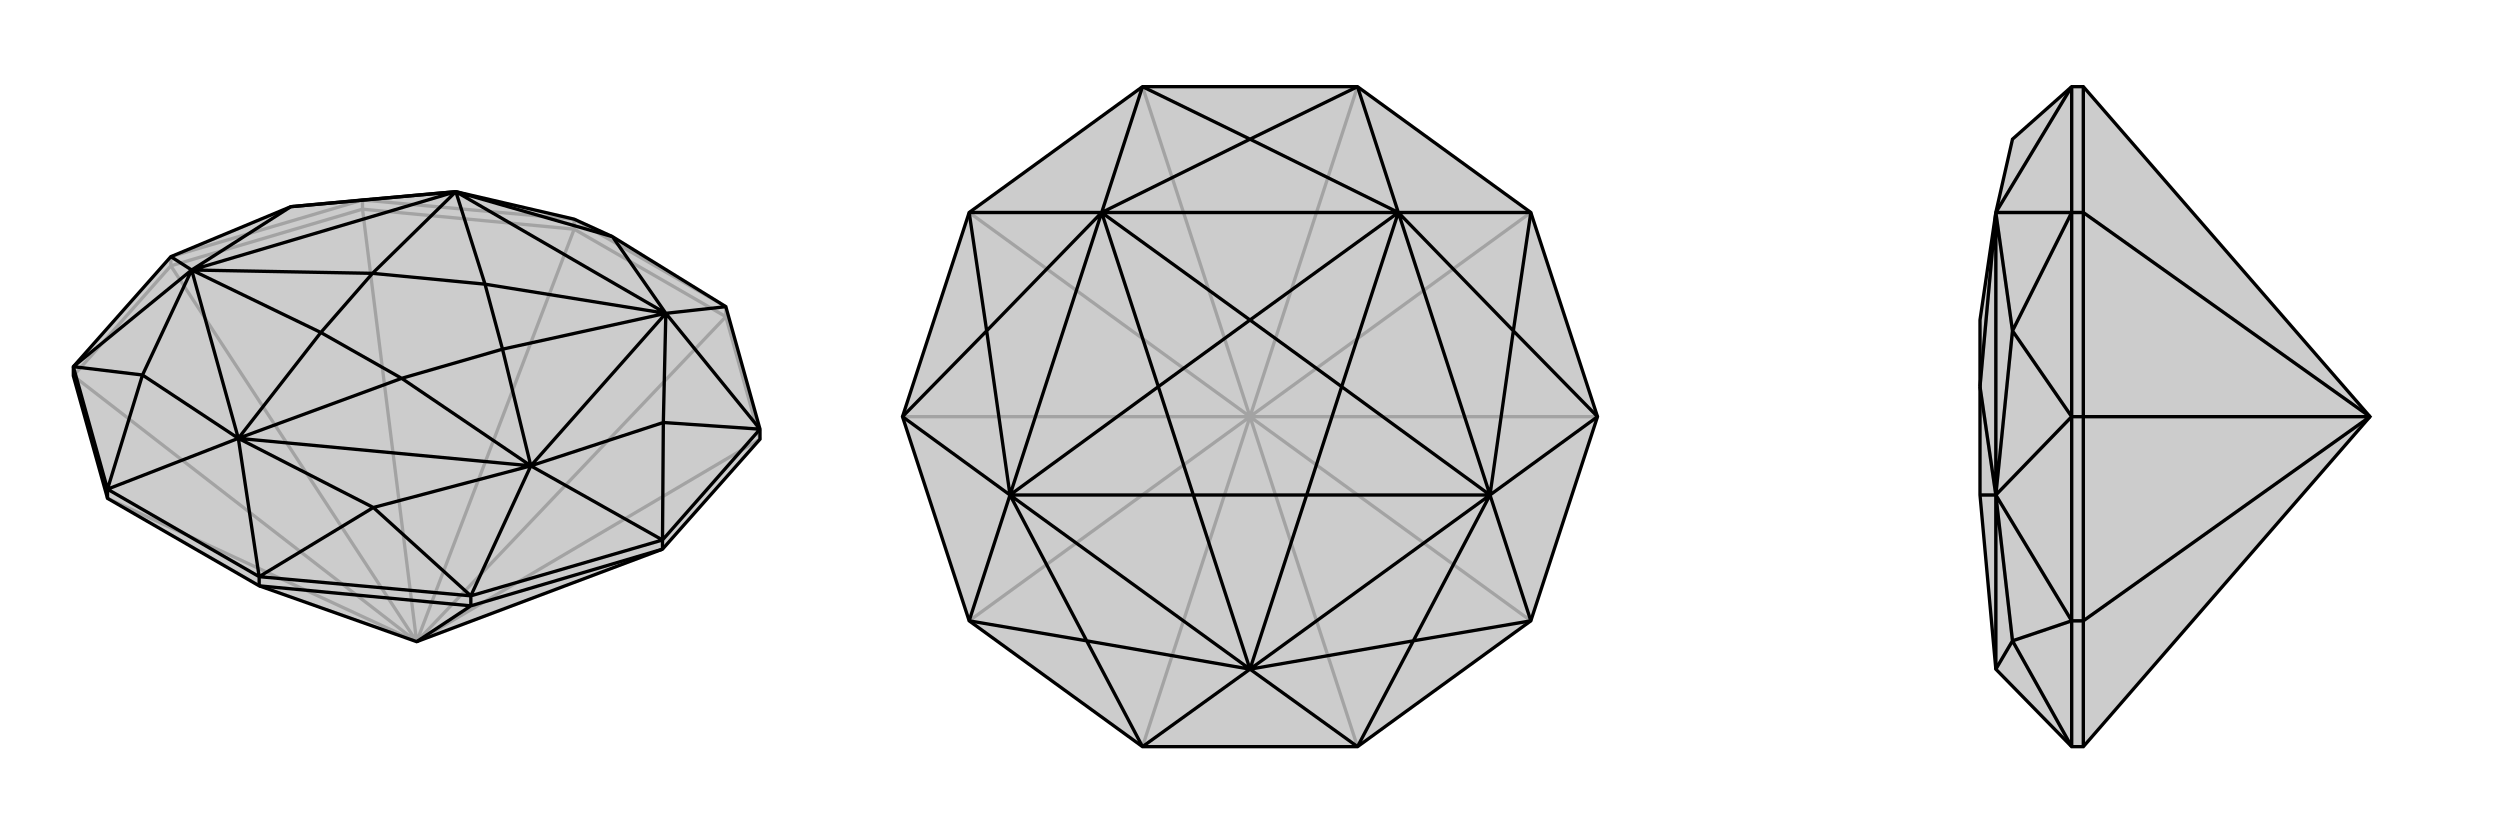
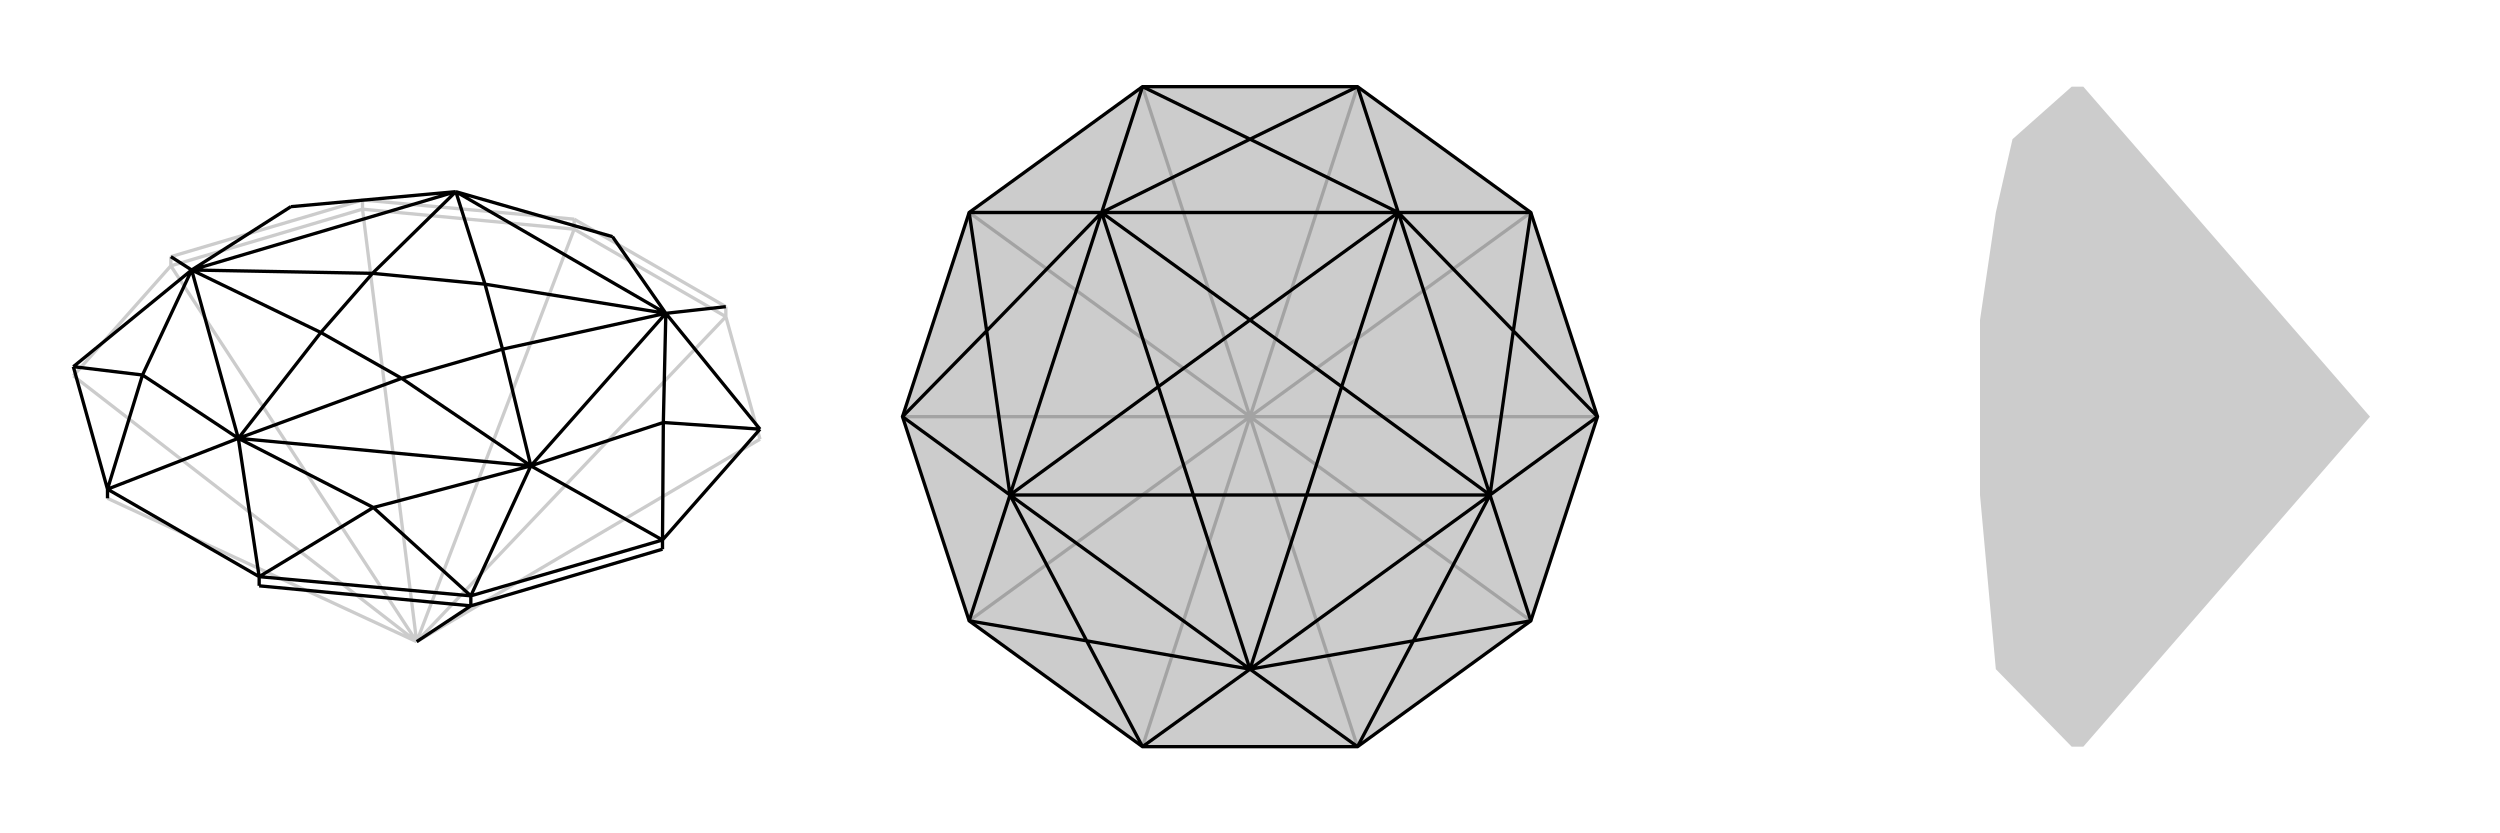
<svg xmlns="http://www.w3.org/2000/svg" viewBox="0 0 3000 1000">
  <g stroke="currentColor" stroke-width="4" fill="none" transform="translate(0 -11)">
-     <path fill="currentColor" stroke="none" fill-opacity=".2" d="M500,781L795,670L912,538L912,526L871,379L735,295L689,274L547,241L435,251L349,259L205,319L88,451L88,462L129,609L311,714z" />
    <path stroke-opacity=".2" d="M871,391L871,379M689,286L689,274M435,262L435,251M205,330L205,319M912,538L871,391M500,781L912,538M871,391L689,286M500,781L871,391M689,286L435,262M500,781L689,286M435,262L205,330M500,781L435,262M205,330L88,462M500,781L205,330M500,781L129,609M500,781L88,462M871,379L689,274M435,251L205,319M435,251L689,274" />
-     <path d="M500,781L795,670L912,538L912,526L871,379L735,295L689,274L547,241L435,251L349,259L205,319L88,451L88,462L129,609L311,714z" />
    <path d="M311,714L311,703M565,738L565,726M795,670L795,659M129,609L129,598M311,714L565,738M565,738L795,670M565,738L500,781M795,659L912,526M311,703L565,726M88,451L129,598M795,659L565,726M311,703L129,598M871,379L799,387M795,659L796,518M795,659L637,570M311,703L448,620M311,703L286,537M88,451L171,461M88,451L230,335M912,526L796,518M912,526L799,387M565,726L448,620M565,726L637,570M129,598L171,461M129,598L286,537M205,319L230,335M735,295L799,387M735,295L547,241M796,518L637,570M796,518L799,387M448,620L286,537M448,620L637,570M171,461L230,335M171,461L286,537M349,259L547,241M349,259L230,335M799,387L547,241M799,387L637,570M637,570L286,537M286,537L230,335M230,335L547,241M799,387L582,352M799,387L603,430M637,570L603,430M637,570L482,465M286,537L482,465M286,537L385,410M230,335L385,410M230,335L447,339M547,241L582,352M547,241L447,339M582,352L603,430M603,430L482,465M482,465L385,410M385,410L447,339M582,352L447,339" />
  </g>
  <g stroke="currentColor" stroke-width="4" fill="none" transform="translate(1000 0)">
    <path fill="currentColor" stroke="none" fill-opacity=".2" d="M837,255L917,500L837,745L629,896L371,896L163,745L83,500L163,255L371,104L629,104z" />
    <path stroke-opacity=".2" d="M629,896L500,500M837,745L500,500M917,500L500,500M500,500L837,255M500,500L629,104M500,500L371,104M500,500L163,255M500,500L83,500M500,500L371,896M500,500L163,745" />
    <path d="M837,255L917,500L837,745L629,896L371,896L163,745L83,500L163,255L371,104L629,104z" />
    <path d="M629,104L500,167M629,104L678,255M917,500L816,397M917,500L788,594M629,896L696,769M629,896L500,803M163,745L304,769M163,745L212,594M163,255L184,397M163,255L322,255M837,255L816,397M837,255L678,255M837,745L696,769M837,745L788,594M371,896L304,769M371,896L500,803M83,500L184,397M83,500L212,594M371,104L500,167M371,104L322,255M500,167L678,255M500,167L322,255M816,397L788,594M816,397L678,255M696,769L500,803M696,769L788,594M304,769L212,594M304,769L500,803M184,397L322,255M184,397L212,594M678,255L322,255M678,255L788,594M788,594L500,803M500,803L212,594M212,594L322,255M678,255L500,384M678,255L610,464M788,594L610,464M788,594L568,594M500,803L568,594M500,803L432,594M212,594L432,594M212,594L390,464M322,255L500,384M322,255L390,464M500,384L610,464M610,464L568,594M568,594L432,594M432,594L390,464M500,384L390,464" />
  </g>
  <g stroke="currentColor" stroke-width="4" fill="none" transform="translate(2000 0)">
    <path fill="currentColor" stroke="none" fill-opacity=".2" d="M844,500L500,104L486,104L415,167L395,255L376,384L376,464L376,594L395,803L486,896L500,896z" />
-     <path stroke-opacity=".2" d="M500,255L486,255M500,500L486,500M500,745L486,745M500,104L500,255M500,255L500,500M844,500L500,255M500,500L500,745M844,500L500,500M500,896L500,745M844,500L500,745M486,745L486,896M486,255L486,500M486,745L486,500M486,255L486,104M486,745L415,769M486,745L395,594M486,255L415,397M486,255L395,255M486,896L415,769M486,500L415,397M486,500L395,594M486,104L395,255M415,769L395,594M415,769L395,803M415,397L395,255M415,397L395,594M395,803L395,594M395,594L395,255M395,594L376,594M395,594L376,464M395,255L376,464" />
-     <path d="M844,500L500,104L486,104L415,167L395,255L376,384L376,464L376,594L395,803L486,896L500,896z" />
-     <path d="M500,745L486,745M500,500L486,500M500,255L486,255M500,896L500,745M500,745L500,500M500,745L844,500M500,500L500,255M500,500L844,500M500,255L500,104M844,500L500,255M486,500L486,255M486,896L486,745M486,104L486,255M486,500L486,745M486,104L395,255M486,500L415,397M486,500L395,594M486,896L415,769M486,255L415,397M486,255L395,255M486,745L415,769M486,745L395,594M415,397L395,594M415,397L395,255M415,769L395,803M415,769L395,594M395,255L395,594M395,594L395,803M395,255L376,464M395,594L376,464M395,594L376,594" />
  </g>
</svg>